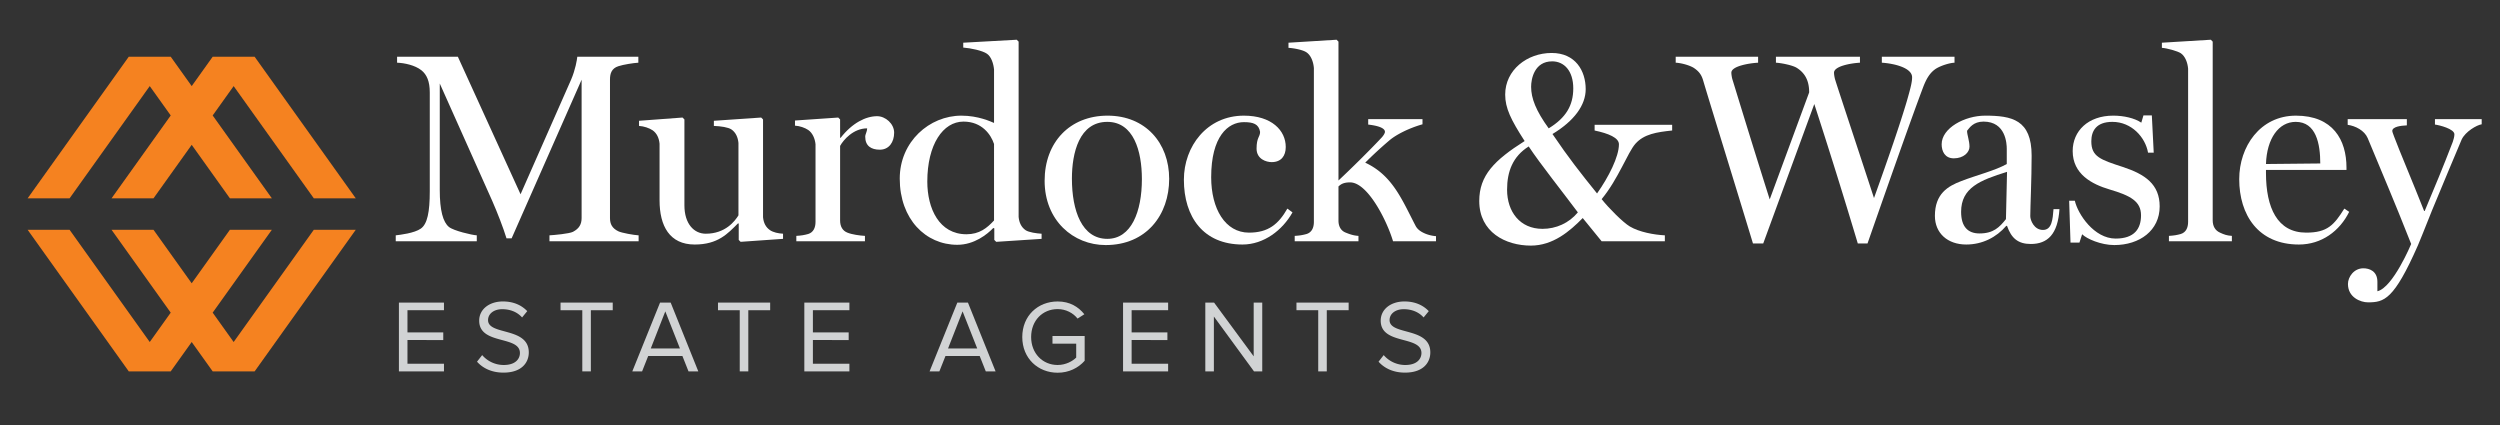
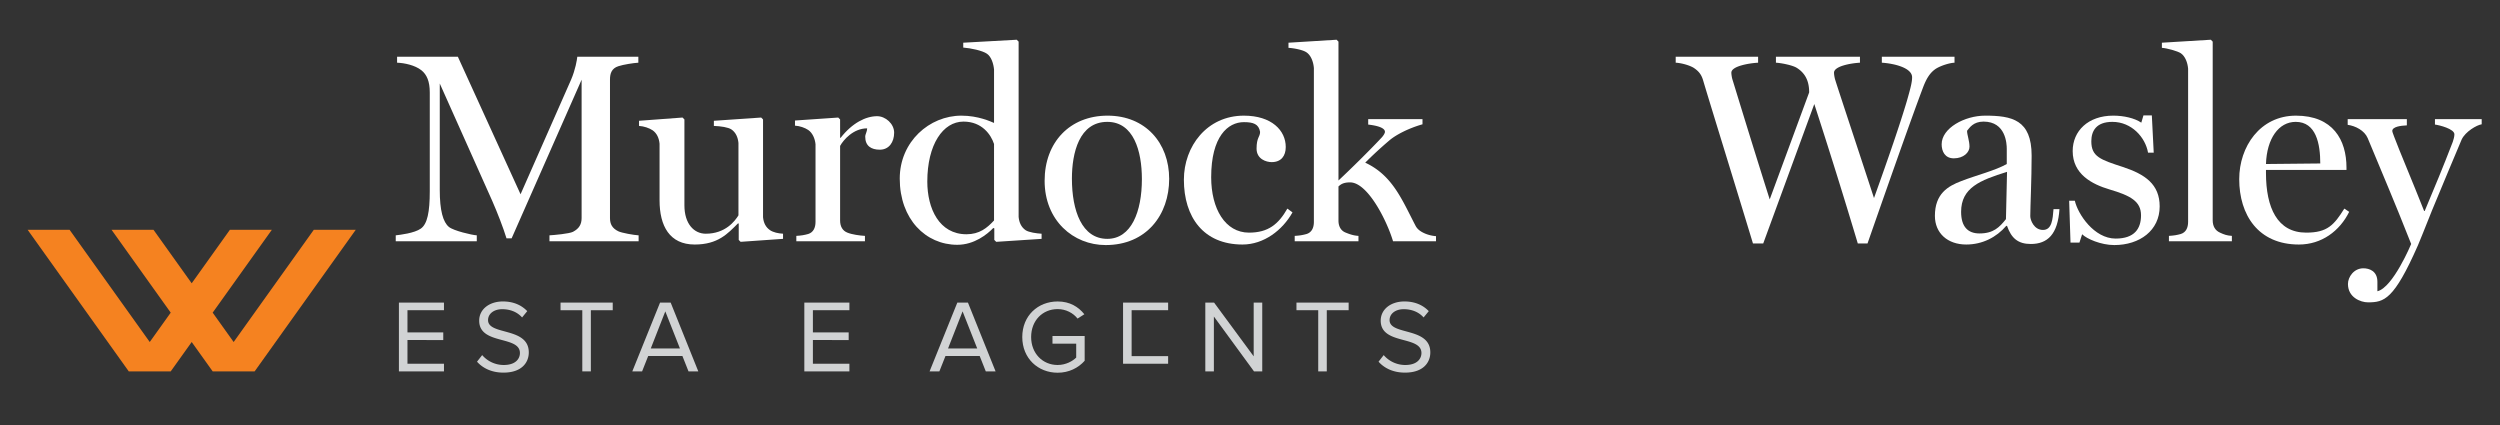
<svg xmlns="http://www.w3.org/2000/svg" fill-rule="evenodd" stroke-linejoin="round" stroke-miterlimit="2" clip-rule="evenodd" viewBox="0 0 388 66" xml:space="preserve">
  <rect x="0" y="0" width="388" height="66" fill="#333333" stroke="none" />
  <path fill="#D1D3D4" fill-rule="nonzero" d="M0 10.677V0h6.994v1.185H1.328v3.441h5.555v1.185H1.328v3.681h5.666v1.185H0z" transform="translate(-103 -266) translate(164.911 312.962)" />
  <path fill="#D1D3D4" fill-rule="nonzero" d="m0 7.651.801-1.024a4.403 4.403 0 0 0 3.345 1.537c1.905 0 2.513-1.025 2.513-1.858C6.659 3.553.336 5.09.336 1.281c0-1.761 1.569-2.978 3.682-2.978 1.617 0 2.88.561 3.777 1.505l-.8.977C6.194-.112 5.074-.496 3.905-.496c-1.263 0-2.192.688-2.192 1.697 0 2.4 6.322 1.024 6.322 5.01 0 1.537-1.056 3.137-3.937 3.137C2.257 9.348.881 8.643 0 7.651" transform="translate(-103 -266) translate(177.033 314.483)" />
  <path fill="#D1D3D4" fill-rule="nonzero" d="M0 10.677V1.185h-3.378V0h8.1v1.185H1.328v9.492H0z" transform="translate(-103 -266) translate(193.373 312.962)" />
  <path fill="#D1D3D4" fill-rule="nonzero" d="m0-7.954-2.257 5.762h4.53L0-7.954zm3.602 9.315-.945-2.384h-5.314l-.945 2.384h-1.52L-.816-9.315H.833L5.122 1.361h-1.52z" transform="translate(-103 -266) translate(206.255 322.278)" />
-   <path fill="#D1D3D4" fill-rule="nonzero" d="M0 10.677V1.185h-3.377V0h8.099v1.185H1.329v9.492H0z" transform="translate(-103 -266) translate(217.808 312.962)" />
  <path fill="#D1D3D4" fill-rule="nonzero" d="M0 10.677V0h6.995v1.185H1.329v3.441h5.554v1.185H1.329v3.681h5.666v1.185H0z" transform="translate(-103 -266) translate(227.832 312.962)" />
  <path fill="#D1D3D4" fill-rule="nonzero" d="m0-7.954-2.257 5.762h4.53L0-7.954zm3.602 9.315-.945-2.384h-5.314l-.945 2.384h-1.52L-.816-9.315H.833L5.122 1.361h-1.52z" transform="translate(-103 -266) translate(252.393 322.278)" />
  <path fill="#D1D3D4" fill-rule="nonzero" d="M0-.016c0-3.329 2.448-5.522 5.49-5.522 1.905 0 3.217.832 4.146 1.985l-1.057.672c-.672-.864-1.808-1.473-3.089-1.473-2.337 0-4.114 1.776-4.114 4.338 0 2.529 1.777 4.338 4.114 4.338 1.281 0 2.337-.609 2.881-1.152V1.008H4.689V-.176h4.995v3.842c-.993 1.12-2.45 1.856-4.194 1.856C2.448 5.522 0 3.297 0-.016" transform="translate(-103 -266) translate(261.656 318.325)" />
-   <path fill="#D1D3D4" fill-rule="nonzero" d="M0 10.677V0h6.995v1.185H1.329v3.441h5.554v1.185H1.329v3.681h5.666v1.185H0z" transform="translate(-103 -266) translate(277.298 312.962)" />
+   <path fill="#D1D3D4" fill-rule="nonzero" d="M0 10.677V0h6.995v1.185H1.329v3.441h5.554H1.329v3.681h5.666v1.185H0z" transform="translate(-103 -266) translate(277.298 312.962)" />
  <path fill="#D1D3D4" fill-rule="nonzero" d="m0 10.677-6.227-8.516v8.516h-1.329V0h1.361l6.146 8.34V0H1.28v10.677H0z" transform="translate(-103 -266) translate(297.621 312.962)" />
  <path fill="#D1D3D4" fill-rule="nonzero" d="M0 10.677V1.185h-3.377V0h8.099v1.185H1.329v9.492H0z" transform="translate(-103 -266) translate(307.588 312.962)" />
  <path fill="#D1D3D4" fill-rule="nonzero" d="m0 7.651.8-1.024a4.405 4.405 0 0 0 3.346 1.537c1.904 0 2.512-1.025 2.512-1.858C6.658 3.553.336 5.09.336 1.281c0-1.761 1.568-2.978 3.682-2.978 1.616 0 2.88.561 3.777 1.505l-.801.977c-.8-.897-1.921-1.281-3.089-1.281-1.264 0-2.193.688-2.193 1.697 0 2.4 6.323 1.024 6.323 5.01 0 1.537-1.056 3.137-3.937 3.137C2.257 9.348.88 8.643 0 7.651" transform="translate(-103 -266) translate(316.95 314.483)" />
  <path fill="#fff" fill-rule="nonzero" d="M0 28.639v-.923c.755-.042 3.061-.251 3.648-.545.964-.503 1.342-1.174 1.342-2.138V3.564L-5.87 28.178h-.797c-.503-1.636-1.426-4.025-2.223-5.829l-8.134-18.198v16.521c0 3.187.503 4.989 1.425 5.744.713.587 3.565 1.258 4.32 1.3v.923h-12.579v-.923c.712-.083 2.892-.335 3.899-1.048 1.006-.713 1.384-2.557 1.384-5.786V5.535c0-1.719-.462-2.767-1.3-3.438C-20.882 1.3-22.517.964-23.649.922V0h9.434l9.729 21.343 7.84-17.779C4.025 2.013 4.277.461 4.319 0h9.476v.922c-.754.042-2.348.294-3.103.545-1.047.336-1.299 1.133-1.299 2.055v21.511c0 .922.336 1.593 1.299 2.054.503.252 2.391.587 3.145.629v.923H0z" transform="translate(-103 -266) translate(188.276 274.808)" />
  <path fill="#fff" fill-rule="nonzero" d="m0 18.869-.293-.294v-2.558h-.126c-1.594 1.594-3.102 3.271-6.709 3.271-3.899 0-5.451-2.893-5.451-6.835V3.648c-.084-.881-.419-1.635-1.09-2.096-.504-.336-1.342-.629-2.097-.671V.084l6.751-.503.293.293v13.334c0 2.893 1.51 4.403 3.313 4.403 3.061 0 4.529-1.971 5.074-2.851V3.522c-.084-.881-.42-1.635-1.091-2.096C-1.929 1.09-3.061.923-4.15.881V.084l7.338-.503.292.293v15.18c.084.879.42 1.55 1.091 2.012.503.335 1.258.503 2.013.545v.797L0 18.869z" transform="translate(-103 -266) translate(217.943 284.662)" />
  <path fill="#fff" fill-rule="nonzero" d="M0-9.016c-1.342 0-2.265-.587-2.265-2.013 0-.419.294-.755.294-1.3-2.138 0-3.69 1.803-4.193 2.726V1.97c0 .922.378 1.593 1.132 1.887.713.294 1.929.461 2.725.503v.839h-10.65V4.36c.755-.042 1.258-.126 1.845-.293.797-.252 1.133-.965 1.133-1.888V-9.855c-.084-.88-.462-1.761-1.133-2.222-.503-.335-1.3-.628-2.054-.67v-.797l6.709-.461.293.293v2.851h.084c1.803-2.306 3.899-3.354 5.661-3.354 1.3 0 2.642 1.174 2.642 2.557 0 1.468-.797 2.642-2.223 2.642" transform="translate(-103 -266) translate(239.548 298.248)" />
  <path fill="#fff" fill-rule="nonzero" d="M0 .544C-.461-.881-1.845-2.935-4.738-2.935c-3.187 0-5.618 3.563-5.618 9.308 0 4.193 1.844 8.177 6.08 8.177 2.012 0 3.186-.965 4.276-2.139V.544zm.336 15.18-.294-.294v-1.803l-.167-.042c-.923.965-2.936 2.6-5.577 2.6-4.906 0-8.932-3.984-8.932-10.274 0-5.744 4.613-9.769 9.561-9.769 2.641 0 4.57.923 5.073 1.131v-8.301c-.083-.881-.419-1.971-1.09-2.433-.713-.503-2.557-.88-3.689-.964v-.755l8.301-.461.294.293v27.214c.084.88.419 1.593 1.09 2.055.503.335 1.72.503 2.474.545v.797l-7.044.461z" transform="translate(-103 -266) translate(257.274 287.807)" />
  <path fill="#fff" fill-rule="nonzero" d="M0-18.155c-4.361 0-5.493 4.821-5.493 8.805C-5.493-4.36-3.941.001 0 .001c3.731 0 5.367-4.235 5.367-9.267 0-4.403-1.3-8.889-5.367-8.889M-.252.965c-5.031 0-9.477-3.815-9.477-9.979 0-5.954 3.9-10.106 9.771-10.106 5.87 0 9.56 4.236 9.56 9.812C9.602-3.731 6.08.965-.252.965" transform="translate(-103 -266) translate(274.854 303.069)" />
  <path fill="#fff" fill-rule="nonzero" d="M0 20.001c-6.08 0-9.1-4.276-9.1-10.063C-9.1 4.78-5.535 0 .209 0c4.319 0 6.5 2.307 6.5 4.864 0 1.384-.713 2.348-2.181 2.348-.839 0-2.348-.461-2.348-2.097 0-1.76.546-1.802.546-2.599C2.516 1.3 1.677 1.007.209 1.007c-2.474 0-5.073 2.222-5.073 8.554 0 4.906 2.18 8.595 5.87 8.595 2.977 0 4.57-1.3 5.954-3.731l.797.587C6.205 17.779 3.313 20.001 0 20.001" transform="translate(-103 -266) translate(295.839 283.949)" />
  <path fill="#fff" fill-rule="nonzero" d="M0 31.28c-.965-3.229-3.941-9.141-6.667-9.141-1.09 0-1.468.335-1.803.629v5.283c0 .922.377 1.593 1.132 1.887.629.252 1.216.461 1.971.503v.839h-9.896v-.839c.755-.042 1.258-.126 1.845-.293.797-.252 1.132-.965 1.132-1.888V4.402c-.084-1.006-.461-1.971-1.132-2.432-.587-.419-2.055-.67-2.81-.712V.461L-8.764 0l.294.293v21.552c1.887-1.76 4.906-4.738 6.667-6.625.209-.21.545-.67.545-.922 0-.713-1.51-1.006-2.599-1.132v-.839H4.57v.797c-2.221.629-4.193 1.677-5.157 2.515a61.92 61.92 0 0 0-3.732 3.439c4.235 1.971 5.703 5.745 7.799 9.77.293.587.839.964 1.552 1.258.712.293 1.467.377 1.635.377v.797H0z" transform="translate(-103 -266) translate(319.201 272.167)" />
-   <path fill="#fff" fill-rule="nonzero" d="M0-27.297c-2.768 0-3.271 2.726-3.271 3.941 0 1.803.755 3.732 2.726 6.457 2.684-1.634 3.816-3.564 3.816-6.206 0-2.725-1.426-4.192-3.271-4.192m-3.647 13.208c-2.475 1.552-3.355 3.899-3.355 6.709 0 3.438 2.013 6.08 5.492 6.08 2.097 0 4.11-.881 5.493-2.558-2.347-3.145-5.828-7.505-7.63-10.231m16.562-.419c-1.216 1.383-2.642 5.45-5.241 8.596 1.132 1.426 3.312 3.605 4.36 4.234 1.468.881 3.775 1.301 5.451 1.384v.923H7.674L4.738-2.978C2.726-.923.126 1.3-3.313 1.3c-3.941 0-8.008-2.097-8.008-6.919 0-3.984 2.347-6.331 7.044-9.309-2.138-3.312-3.019-5.115-3.019-7.212 0-3.815 3.397-6.457 7.212-6.457 3.69 0 5.283 2.767 5.283 5.618 0 2.475-1.761 4.907-5.157 6.961 2.558 3.774 4.319 5.996 6.919 9.225 1.803-2.558 3.396-5.702 3.396-7.632 0-1.006-1.593-1.677-3.774-2.138v-.88h12.034v.88c-2.389.251-4.36.545-5.702 2.055" transform="translate(-103 -266) translate(343.901 302.818)" />
  <path fill="#fff" fill-rule="nonzero" d="M0-25.453c-1.091.629-1.678 1.72-2.181 3.062-1.928 5.115-5.577 15.513-8.595 24.152h-1.51a982.037 982.037 0 0 0-6.751-21.637l-7.925 21.637h-1.594c-3.312-10.902-6.583-21.428-7.715-25.243-.251-.881-.628-1.468-1.551-2.055-.755-.419-1.929-.713-2.726-.755v-.922h12.789v.922c-1.468.084-4.151.545-4.151 1.552 0 .252.084.797.168 1.048.587 1.887 2.809 9.225 5.786 18.618l6.122-16.606c0-1.424-.377-2.85-1.929-3.815-.671-.419-2.431-.755-3.228-.797v-.922h13.041v.922c-1.468.084-4.026.545-4.026 1.552 0 .294.083.755.167 1.048.546 1.761 2.978 9.057 6.038 18.408 2.349-6.541 4.068-11.573 5.075-14.97.629-2.179.839-3.06.839-3.773 0-1.468-2.768-2.139-4.697-2.265v-.922h11.28v.922c-.797.042-1.971.42-2.726.839" transform="translate(-103 -266) translate(403.615 302.022)" />
  <path fill="#fff" fill-rule="nonzero" d="M0 9.855c0 2.306 1.048 3.354 2.852 3.354 2.179 0 3.102-.964 4.108-2.222l.168-7.338C2.935 4.949 0 6.123 0 9.855m10.818 4.989c-1.97 0-3.019-.88-3.69-2.808h-.126c-1.509 1.76-3.689 2.892-6.205 2.892-2.894 0-4.864-1.76-4.864-4.444 0-3.439 2.012-4.612 4.109-5.409 2.39-.923 5.283-1.636 7.044-2.642V.084c0-.754-.126-4.234-3.606-4.234-1.593 0-2.18.964-2.558 1.426 0 .629.378 1.551.378 2.474 0 .88-.923 1.802-2.432 1.802-1.384 0-1.888-1.09-1.888-2.18 0-2.516 3.565-4.445 6.751-4.445 4.152 0 7.213.629 7.213 6.206 0 3.69-.21 8.009-.21 9.393 0 .629.587 2.139 1.971 2.139 1.384 0 1.51-1.636 1.635-3.23h.923c-.252 3.9-1.845 5.409-4.445 5.409" transform="translate(-103 -266) translate(407.364 289.022)" />
  <path fill="#fff" fill-rule="nonzero" d="M0 20.127c-2.055 0-4.276-.964-4.989-1.677l-.42 1.3h-1.384l-.209-6.5h.88c.462 2.055 2.977 5.871 6.332 5.871 2.936 0 3.941-1.552 3.941-3.606 0-2.181-1.634-3.061-4.906-4.026-2.683-.797-5.702-2.347-5.702-5.954 0-3.102 2.39-5.493 6.29-5.493 1.635 0 3.313.377 4.36 1.09L4.529 0h1.3l.293 5.786h-.881C4.822 3.397 2.684 1.007-.293 1.007c-2.558 0-3.27 1.467-3.27 3.018 0 2.391 1.424 2.852 4.905 3.984 3.438 1.133 5.703 2.683 5.703 6.122 0 3.731-3.104 5.996-7.045 5.996" transform="translate(-103 -266) translate(431.136 283.907)" />
  <path fill="#fff" fill-rule="nonzero" d="M0 31.28v-.839c.755-.042 1.258-.126 1.845-.293.797-.252 1.132-.965 1.132-1.888V4.486c-.084-.965-.461-1.929-1.132-2.39-.503-.336-2.181-.796-2.936-.838V.461L6.499 0l.294.293v27.716c0 .923.377 1.593 1.132 1.929.629.294 1.09.461 1.845.503v.839H0z" transform="translate(-103 -266) translate(439.617 272.167)" />
  <path fill="#fff" fill-rule="nonzero" d="M0-18.071c-2.642 0-4.487 2.6-4.612 6.541l8.427-.084c0-3.019-.628-6.457-3.815-6.457M.503.965c-6.332 0-9.267-4.612-9.267-10.147 0-5.032 3.229-9.854 8.806-9.854 5.744 0 7.841 3.774 7.841 8.051v.377H-4.612v.462c0 5.409 1.76 9.266 6.247 9.266 3.27 0 4.319-1.173 5.912-3.731l.755.503C6.834-1.132 4.025.965.503.965" transform="translate(-103 -266) translate(459.291 302.985)" />
  <path fill="#fff" fill-rule="nonzero" d="M0-22.138c-.965 2.222-2.978 7.128-4.612 11.027-1.133 2.81-2.013 5.075-2.181 5.41-3.732 8.469-5.241 8.847-7.758 8.847-1.132 0-3.102-.755-3.102-2.851 0-1.09.923-2.432 2.389-2.432.923 0 2.181.419 2.181 2.097v1.466C-10.65.84-7.842-5.911-7.842-5.911c-2.934-7.422-3.941-9.644-6.751-16.437-.503-1.174-1.886-1.887-3.102-2.055v-.881h9.182v.965c-.964.042-2.263.209-2.263.881 0 .041.084.377.293.88.796 2.139 2.935 7.171 4.654 11.531h.084c1.594-3.815 2.767-6.583 4.361-10.734.126-.335.251-.839.251-1.174 0-.839-2.347-1.426-3.018-1.51v-.839h7.254v.797C2.306-24.361.587-23.355 0-22.138" transform="translate(-103 -266) translate(485.056 309.777)" />
-   <path fill="#F58220" fill-rule="nonzero" d="m0-12.86 3.256 4.558-9.186 12.86H.582l5.93-8.302 5.929 8.302h6.511L9.768-8.302l3.254-4.558L25.464 4.558h6.512L16.278-17.418h-6.51L6.512-12.86l-3.256-4.558h-6.512L-18.952 4.558h6.511L0-12.86z" transform="translate(-103 -266) translate(126.24 292.222)" />
  <path fill="#F58220" fill-rule="nonzero" d="m0 12.86-3.255-4.558L5.93-4.558H-.581l-5.93 8.302-5.929-8.302h-6.512l9.185 12.86-3.255 4.558-12.442-17.418h-6.511l15.697 21.976h6.511l3.256-4.558 3.256 4.558h6.511L18.953-4.558h-6.512L0 12.86z" transform="translate(-103 -266) translate(139.262 306.221)" />
</svg>